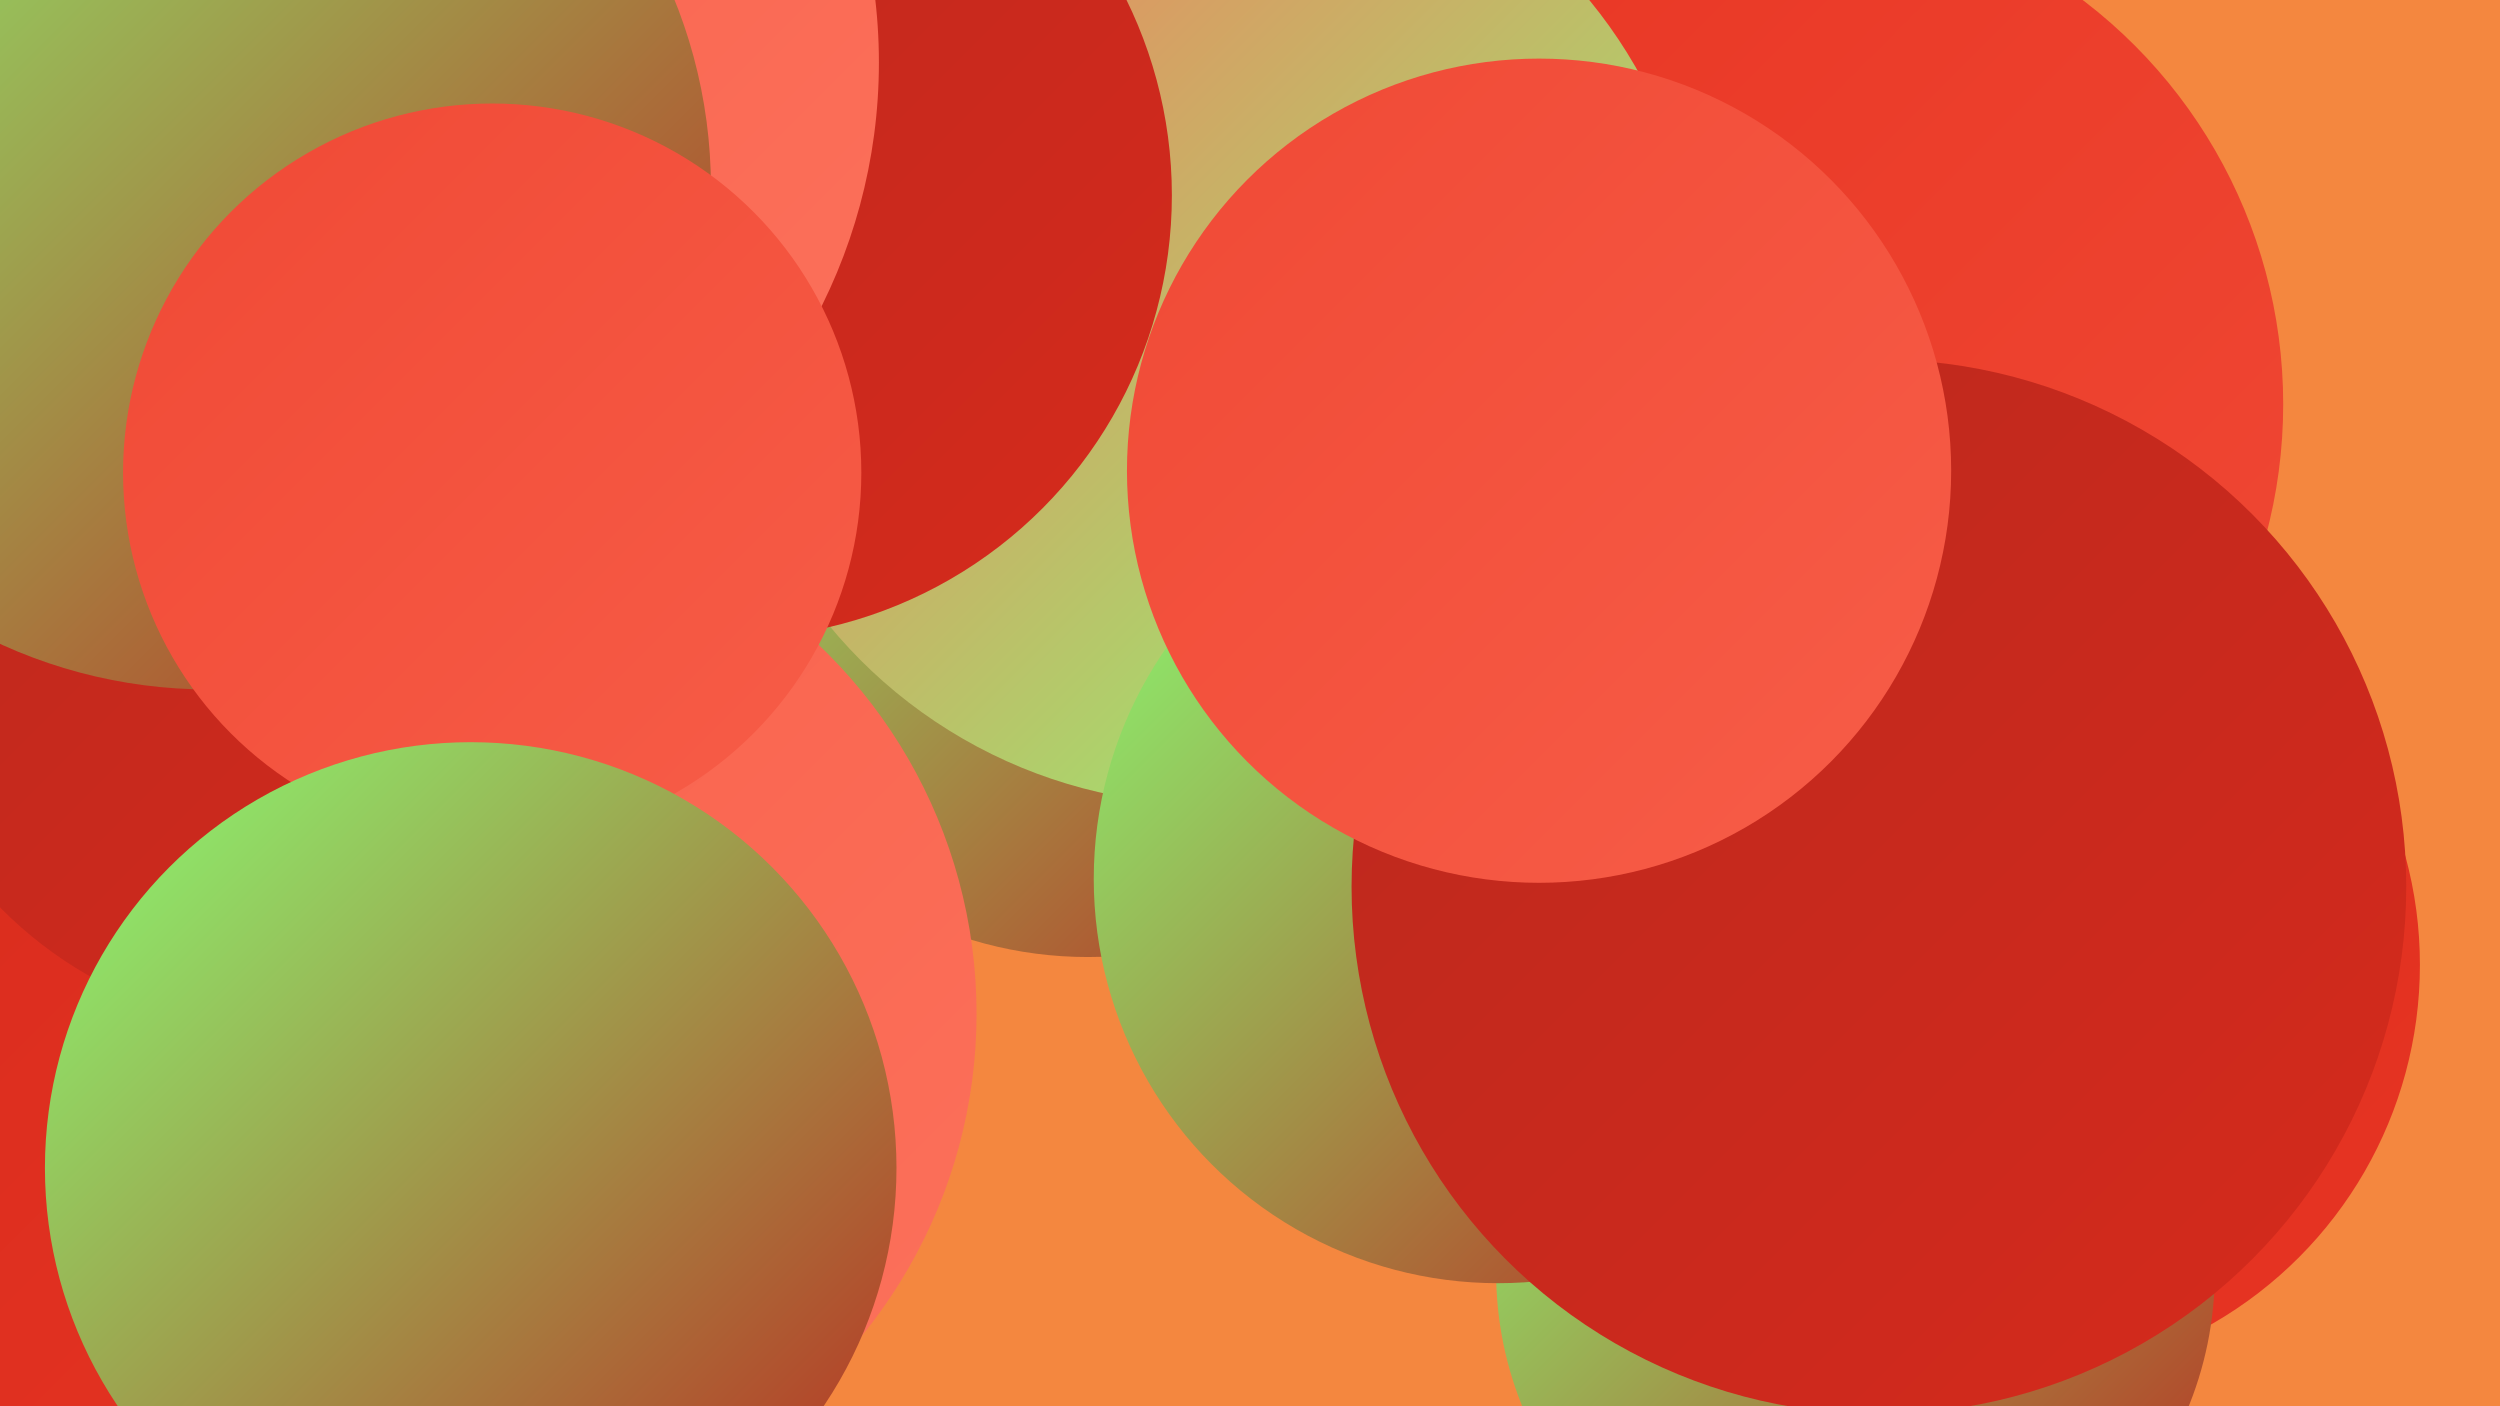
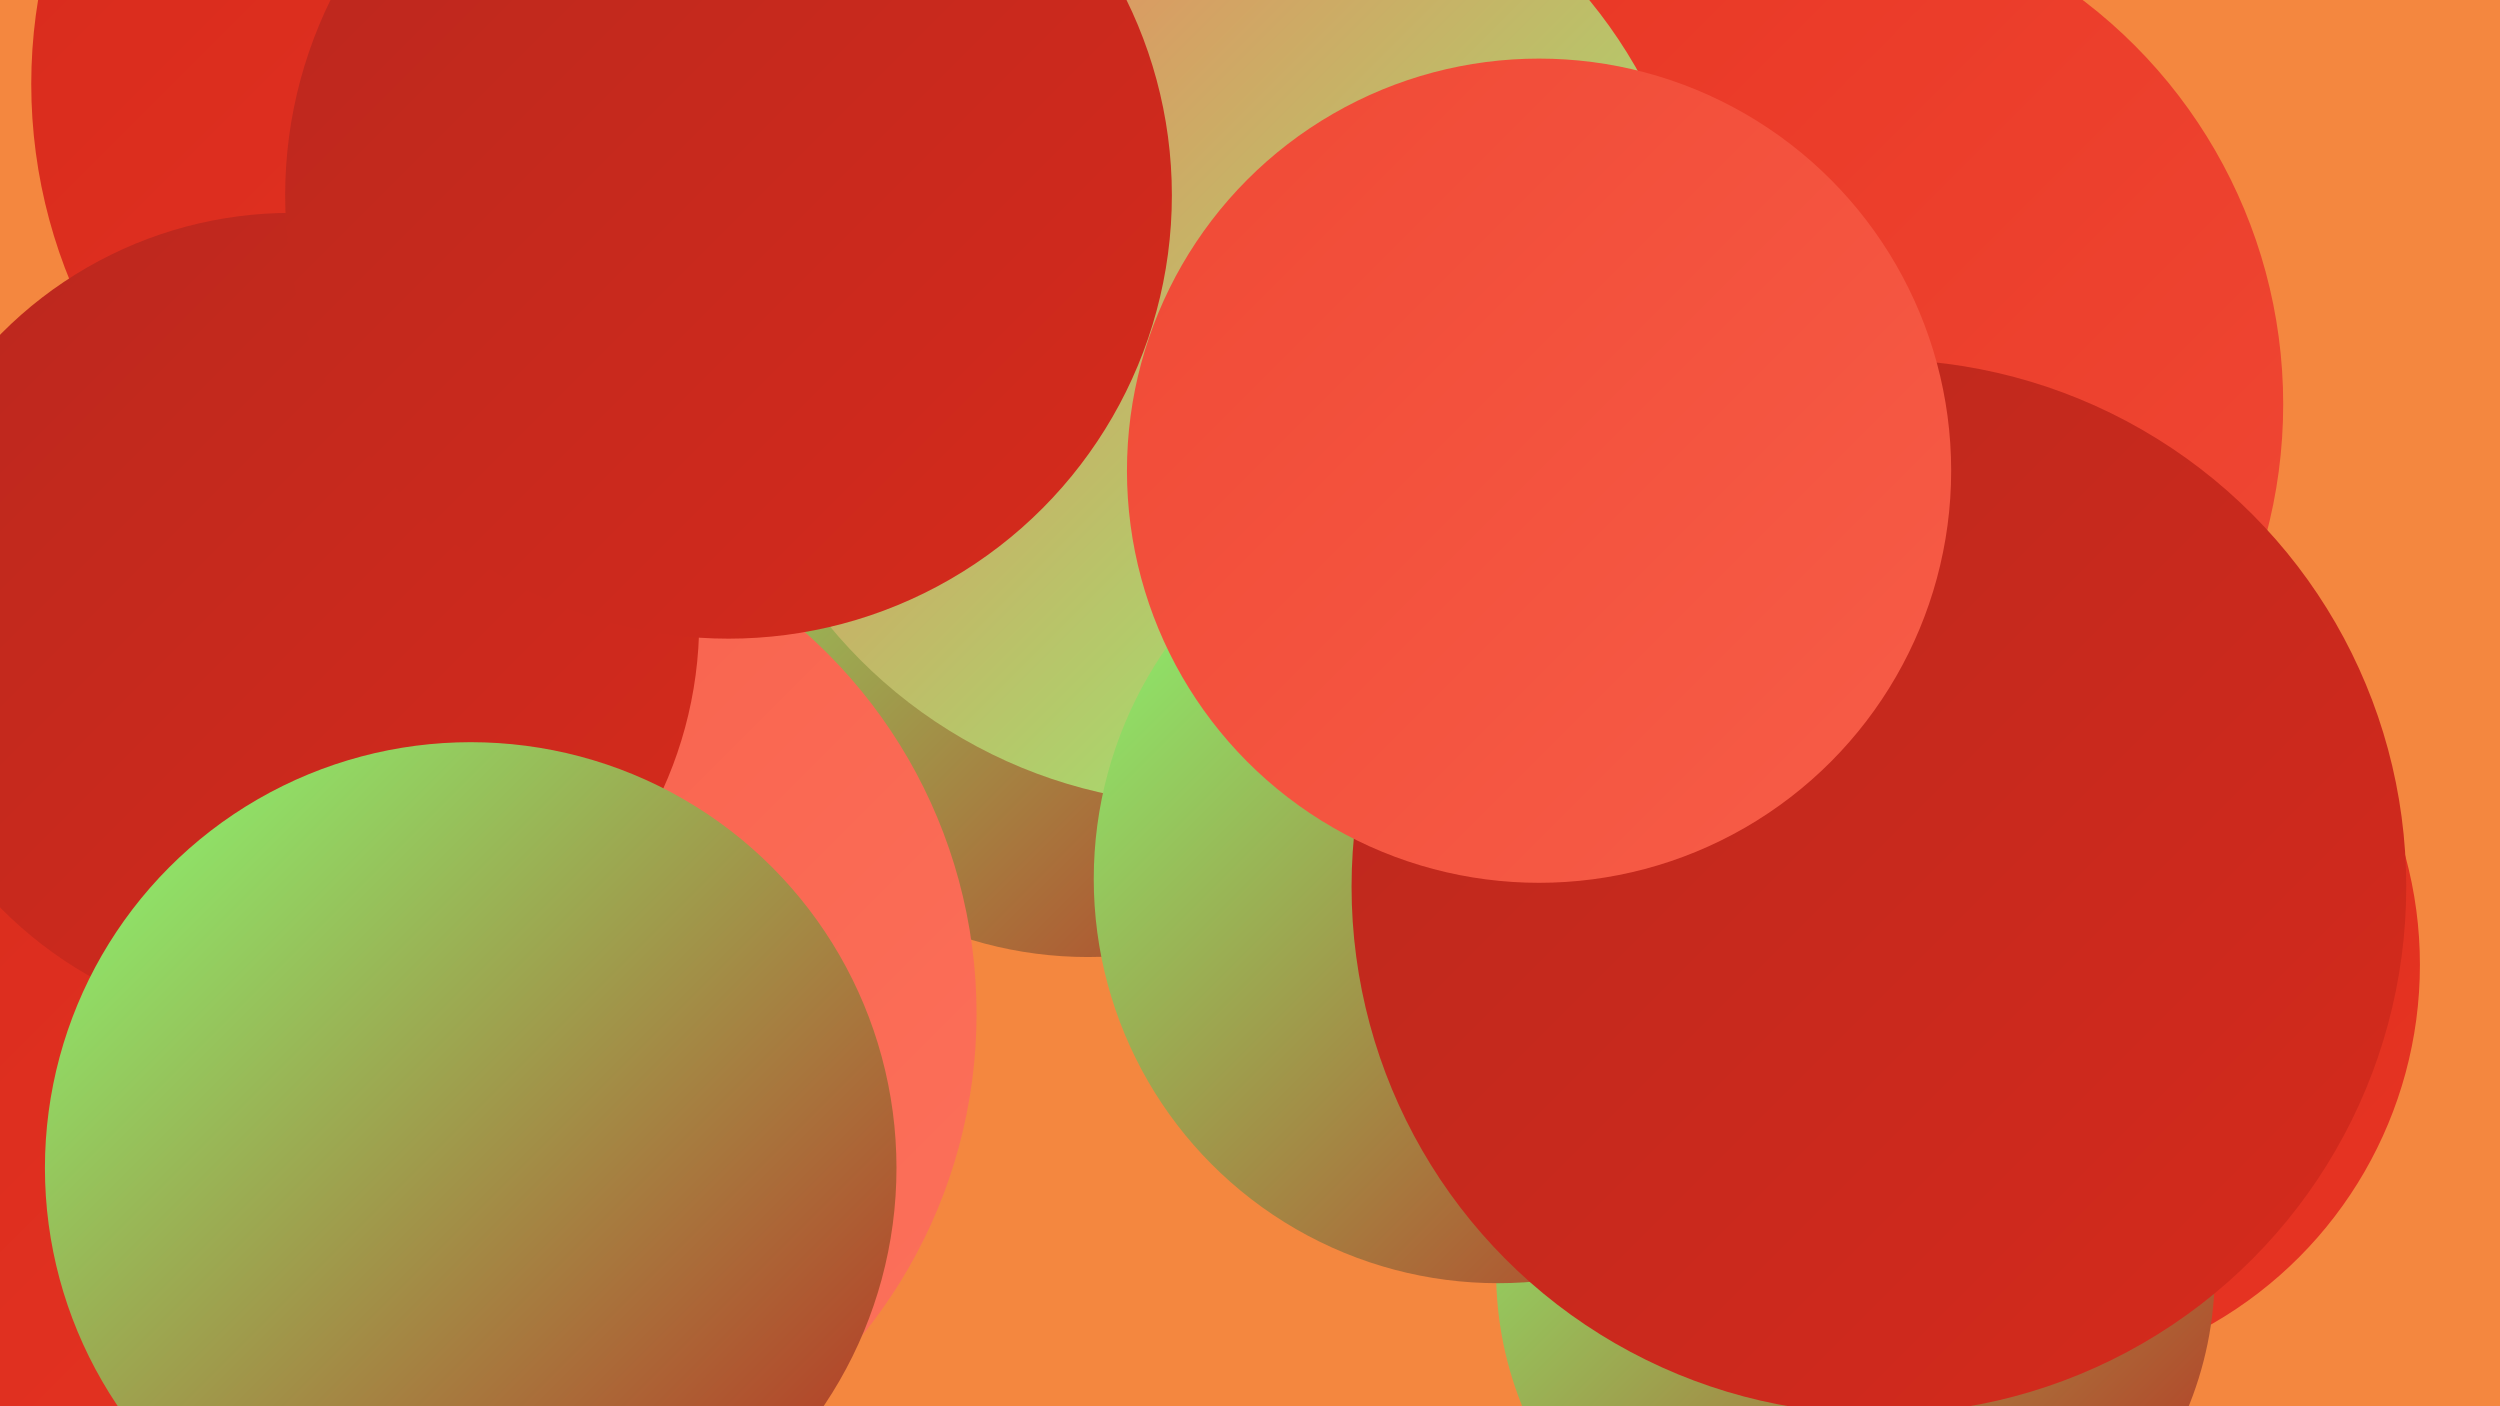
<svg xmlns="http://www.w3.org/2000/svg" width="1280" height="720">
  <defs>
    <linearGradient id="grad0" x1="0%" y1="0%" x2="100%" y2="100%">
      <stop offset="0%" style="stop-color:#ba281e;stop-opacity:1" />
      <stop offset="100%" style="stop-color:#d62a1c;stop-opacity:1" />
    </linearGradient>
    <linearGradient id="grad1" x1="0%" y1="0%" x2="100%" y2="100%">
      <stop offset="0%" style="stop-color:#d62a1c;stop-opacity:1" />
      <stop offset="100%" style="stop-color:#e83523;stop-opacity:1" />
    </linearGradient>
    <linearGradient id="grad2" x1="0%" y1="0%" x2="100%" y2="100%">
      <stop offset="0%" style="stop-color:#e83523;stop-opacity:1" />
      <stop offset="100%" style="stop-color:#f04935;stop-opacity:1" />
    </linearGradient>
    <linearGradient id="grad3" x1="0%" y1="0%" x2="100%" y2="100%">
      <stop offset="0%" style="stop-color:#f04935;stop-opacity:1" />
      <stop offset="100%" style="stop-color:#f75d48;stop-opacity:1" />
    </linearGradient>
    <linearGradient id="grad4" x1="0%" y1="0%" x2="100%" y2="100%">
      <stop offset="0%" style="stop-color:#f75d48;stop-opacity:1" />
      <stop offset="100%" style="stop-color:#fc725c;stop-opacity:1" />
    </linearGradient>
    <linearGradient id="grad5" x1="0%" y1="0%" x2="100%" y2="100%">
      <stop offset="0%" style="stop-color:#fc725c;stop-opacity:1" />
      <stop offset="100%" style="stop-color:#88ff73;stop-opacity:1" />
    </linearGradient>
    <linearGradient id="grad6" x1="0%" y1="0%" x2="100%" y2="100%">
      <stop offset="0%" style="stop-color:#88ff73;stop-opacity:1" />
      <stop offset="100%" style="stop-color:#ba281e;stop-opacity:1" />
    </linearGradient>
  </defs>
  <rect width="1280" height="720" fill="#f4873f" />
  <circle cx="1027" cy="494" r="212" fill="url(#grad1)" />
  <circle cx="444" cy="165" r="274" fill="url(#grad1)" />
  <circle cx="808" cy="54" r="187" fill="url(#grad1)" />
  <circle cx="557" cy="284" r="206" fill="url(#grad6)" />
  <circle cx="989" cy="475" r="235" fill="url(#grad5)" />
  <circle cx="909" cy="207" r="260" fill="url(#grad2)" />
  <circle cx="950" cy="651" r="184" fill="url(#grad6)" />
  <circle cx="282" cy="43" r="266" fill="url(#grad1)" />
  <circle cx="239" cy="519" r="261" fill="url(#grad4)" />
  <circle cx="60" cy="581" r="263" fill="url(#grad1)" />
  <circle cx="619" cy="160" r="252" fill="url(#grad5)" />
  <circle cx="149" cy="318" r="209" fill="url(#grad0)" />
  <circle cx="767" cy="450" r="207" fill="url(#grad6)" />
  <circle cx="962" cy="454" r="270" fill="url(#grad0)" />
  <circle cx="373" cy="100" r="227" fill="url(#grad0)" />
-   <circle cx="170" cy="32" r="280" fill="url(#grad4)" />
  <circle cx="788" cy="241" r="211" fill="url(#grad3)" />
-   <circle cx="107" cy="96" r="257" fill="url(#grad6)" />
-   <circle cx="252" cy="242" r="189" fill="url(#grad3)" />
  <circle cx="241" cy="598" r="218" fill="url(#grad6)" />
</svg>